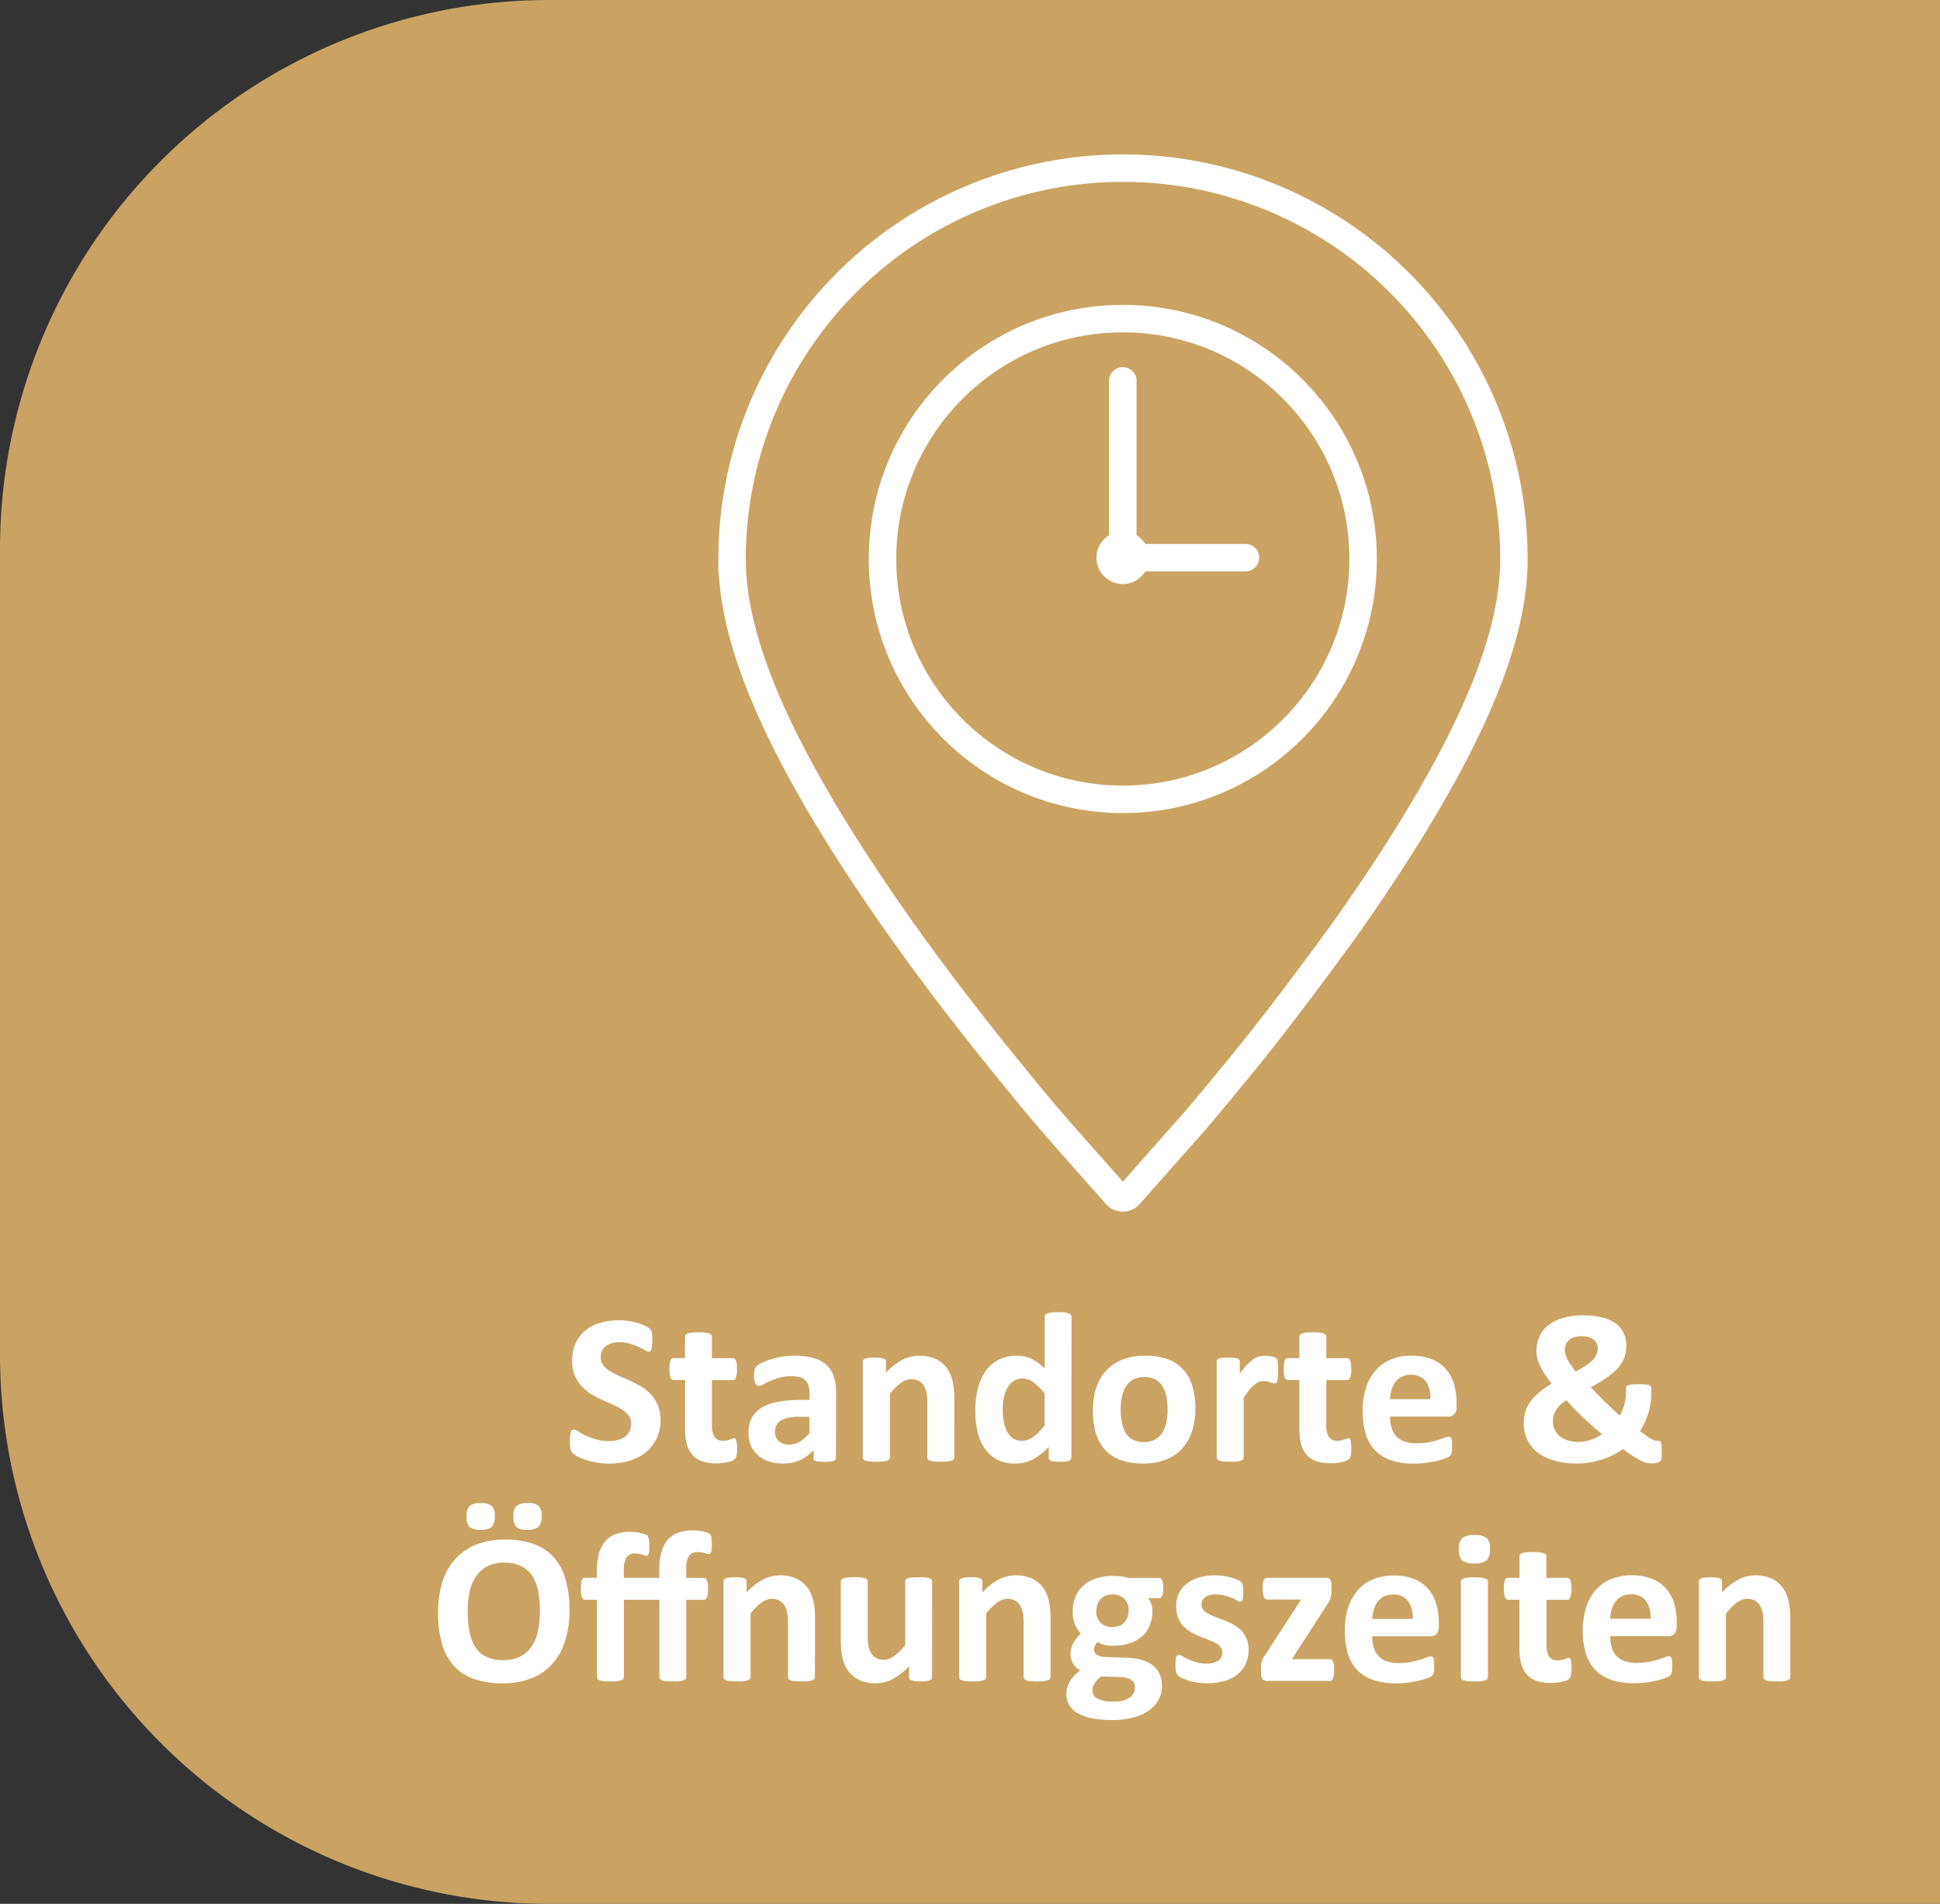
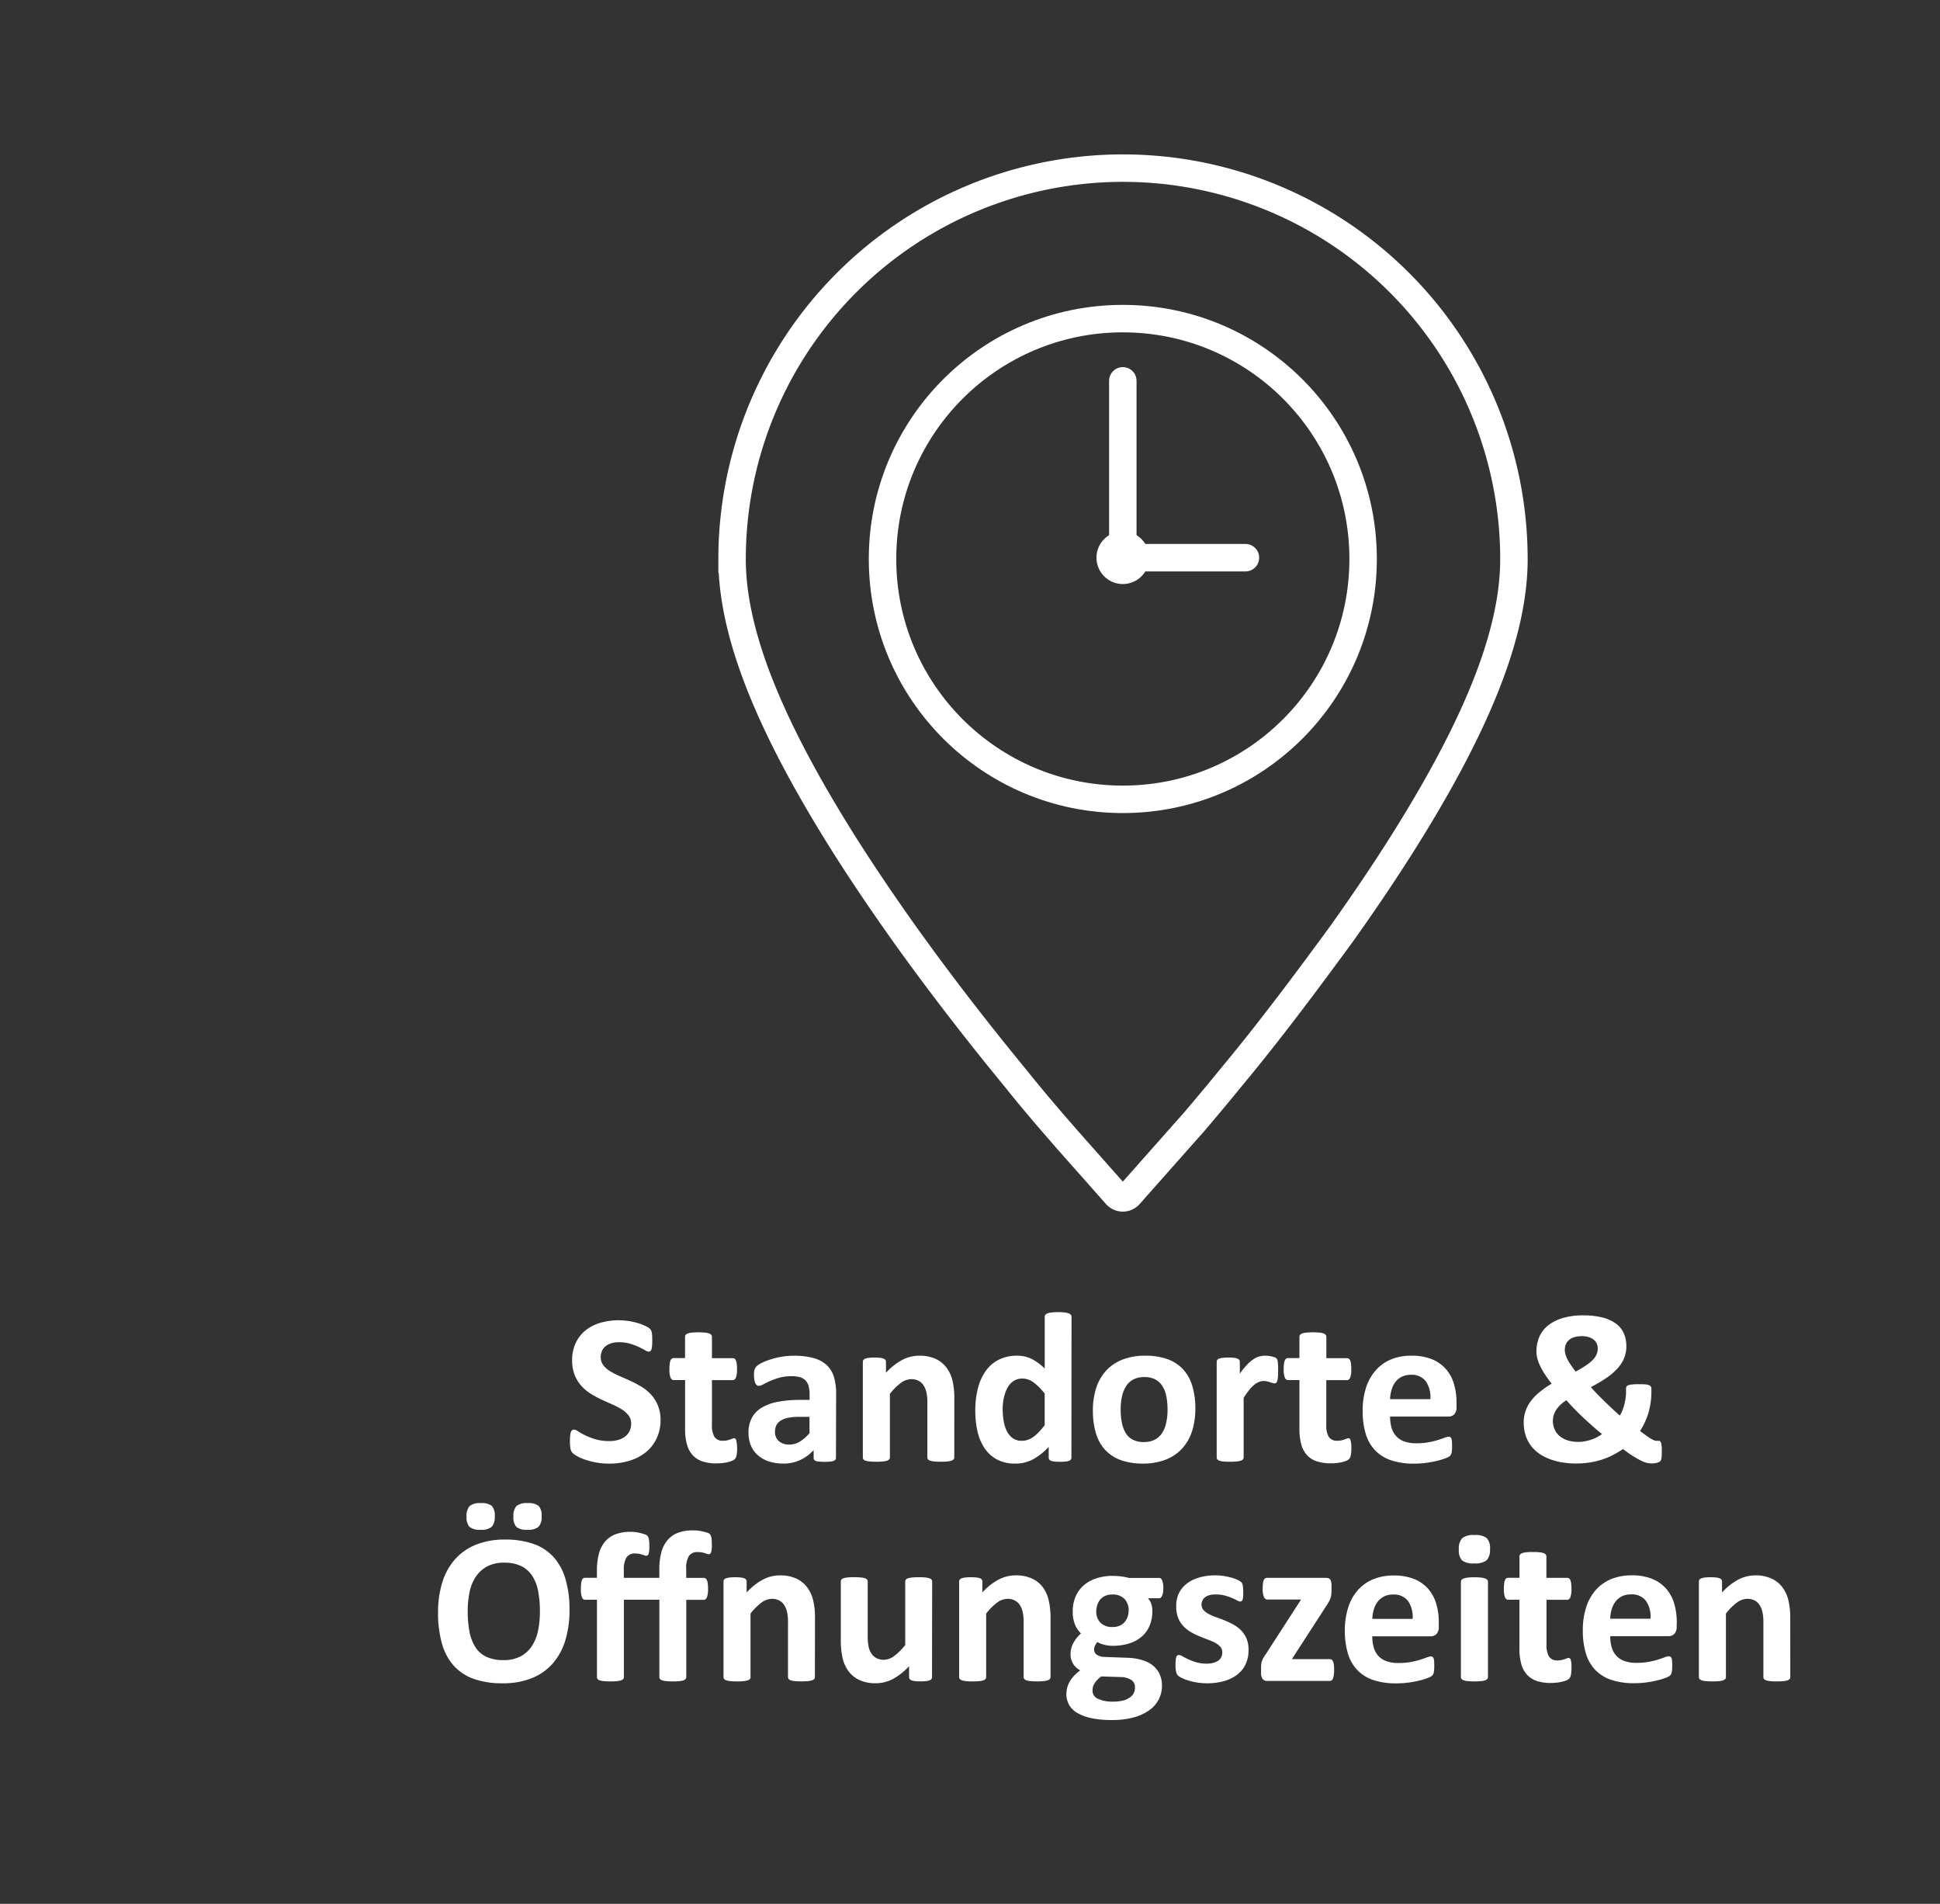
<svg xmlns="http://www.w3.org/2000/svg" width="106" height="104" viewBox="0 0 106 104">
  <rect x="0" y="0" width="106" height="104" fill="#333333" stroke="none" />
  <g id="Gruppe_1621" data-name="Gruppe 1621" transform="translate(-1814 -366)">
-     <path id="Pfad_789" data-name="Pfad 789" d="M30,0h76V104H30A30,30,0,0,1,0,74V30A30,30,0,0,1,30,0Z" transform="translate(1814 366)" fill="#caa362" />
    <g id="Gruppe_1615" data-name="Gruppe 1615" transform="translate(1814.88 349.134)">
      <path id="Pfad_782" data-name="Pfad 782" d="M63.53,79.09l-2.71,3.06a.48.48,0,0,1-.7,0l-2.71-3.06-.79-.91c-.61-.71-1.29-1.51-2-2.4-2.08-2.53-4.16-5.21-6.11-7.94-1.57-2.21-3-4.36-4.24-6.43-3.29-5.49-5.15-10.12-5.15-14a21.36,21.36,0,1,1,42.72,0c0,3.89-1.86,8.52-5.15,14-1.24,2.07-2.67,4.22-4.24,6.43-2,2.73-4,5.41-6.11,7.94-.72.89-1.4,1.69-2,2.4Z" fill="none" stroke="#fff" stroke-miterlimit="10" stroke-width="1.5" fill-rule="evenodd" />
      <circle id="Ellipse_60" data-name="Ellipse 60" cx="13.13" cy="13.13" r="13.13" transform="translate(47.34 34.27)" fill="none" stroke="#fff" stroke-miterlimit="10" stroke-width="1.5" />
      <path id="Pfad_783" data-name="Pfad 783" d="M60.47,37.67v9.66h6.7" fill="none" stroke="#fff" stroke-linecap="round" stroke-miterlimit="10" stroke-width="1.5" />
      <circle id="Ellipse_61" data-name="Ellipse 61" cx="1.44" cy="1.44" r="1.44" transform="translate(59.03 45.89)" fill="#fff" />
    </g>
    <path id="Pfad_790" data-name="Pfad 790" d="M-24.908-2.273a2.342,2.342,0,0,1-.223,1.049,2.173,2.173,0,0,1-.6.753,2.63,2.63,0,0,1-.891.454,3.788,3.788,0,0,1-1.09.152A3.885,3.885,0,0,1-28.444.07a4.145,4.145,0,0,1-.595-.155,2.6,2.6,0,0,1-.431-.19,1.245,1.245,0,0,1-.249-.176.439.439,0,0,1-.108-.22,2.008,2.008,0,0,1-.032-.413q0-.182.012-.3a.88.88,0,0,1,.038-.2.218.218,0,0,1,.07-.108.169.169,0,0,1,.1-.032.486.486,0,0,1,.231.1,4.082,4.082,0,0,0,.384.214,3.471,3.471,0,0,0,.56.214,2.649,2.649,0,0,0,.753.1,1.739,1.739,0,0,0,.5-.067,1.127,1.127,0,0,0,.378-.19.807.807,0,0,0,.237-.3.971.971,0,0,0,.082-.4.709.709,0,0,0-.141-.442,1.4,1.4,0,0,0-.366-.328,3.8,3.8,0,0,0-.513-.27q-.287-.126-.592-.267a5.406,5.406,0,0,1-.592-.319,2.4,2.4,0,0,1-.513-.428,2.016,2.016,0,0,1-.366-.589,2.126,2.126,0,0,1-.141-.814,2.154,2.154,0,0,1,.2-.958,1.965,1.965,0,0,1,.545-.686,2.319,2.319,0,0,1,.809-.407,3.536,3.536,0,0,1,.987-.135,3.578,3.578,0,0,1,.539.041,3.681,3.681,0,0,1,.5.111,2.814,2.814,0,0,1,.416.158.973.973,0,0,1,.24.146.421.421,0,0,1,.079.1.47.47,0,0,1,.035.108,1.123,1.123,0,0,1,.021.17q.006.1.006.255,0,.17-.009.287a1.07,1.07,0,0,1-.029.193.23.23,0,0,1-.059.111.145.145,0,0,1-.1.035.489.489,0,0,1-.205-.082q-.141-.082-.346-.179a3.29,3.29,0,0,0-.475-.176,2.1,2.1,0,0,0-.592-.079,1.412,1.412,0,0,0-.439.062.908.908,0,0,0-.313.17.671.671,0,0,0-.187.261.852.852,0,0,0-.062.322.71.71,0,0,0,.138.437,1.322,1.322,0,0,0,.369.328,3.972,3.972,0,0,0,.524.27q.293.126.6.267a5.874,5.874,0,0,1,.6.319,2.4,2.4,0,0,1,.521.428,1.993,1.993,0,0,1,.369.586A2.052,2.052,0,0,1-24.908-2.273Zm4.184,1.559a1.845,1.845,0,0,1-.032.4.427.427,0,0,1-.085.193.463.463,0,0,1-.155.1,1.455,1.455,0,0,1-.24.076,2.507,2.507,0,0,1-.3.05,3,3,0,0,1-.325.018,2.337,2.337,0,0,1-.762-.111,1.265,1.265,0,0,1-.533-.343,1.427,1.427,0,0,1-.311-.583,3.073,3.073,0,0,1-.1-.832V-4.43h-.627q-.111,0-.17-.138a1.283,1.283,0,0,1-.059-.46,2.369,2.369,0,0,1,.015-.287.691.691,0,0,1,.044-.185.215.215,0,0,1,.073-.1.181.181,0,0,1,.1-.029h.621V-6.791a.182.182,0,0,1,.032-.105.242.242,0,0,1,.117-.079.93.93,0,0,1,.229-.047q.144-.015.354-.015t.36.015a.883.883,0,0,1,.226.047.262.262,0,0,1,.117.079.171.171,0,0,1,.035.105v1.166h1.137a.181.181,0,0,1,.1.029.215.215,0,0,1,.073.1.691.691,0,0,1,.044.185,2.369,2.369,0,0,1,.015.287,1.283,1.283,0,0,1-.059.46q-.059.138-.17.138H-22.1v2.455a1.221,1.221,0,0,0,.135.642.523.523,0,0,0,.48.214.991.991,0,0,0,.211-.021,1.343,1.343,0,0,0,.167-.047q.073-.026.123-.047a.241.241,0,0,1,.091-.021.124.124,0,0,1,.067.021.138.138,0,0,1,.05.082,1.272,1.272,0,0,1,.032.167A2.025,2.025,0,0,1-20.725-.715Zm5.4.533a.156.156,0,0,1-.059.129.4.4,0,0,1-.185.067,2.5,2.5,0,0,1-.372.021,2.539,2.539,0,0,1-.384-.021.33.33,0,0,1-.17-.067.168.168,0,0,1-.05-.129V-.6a2.376,2.376,0,0,1-.735.539,2.136,2.136,0,0,1-.917.193,2.565,2.565,0,0,1-.765-.108,1.722,1.722,0,0,1-.6-.322,1.45,1.45,0,0,1-.4-.53,1.8,1.8,0,0,1-.141-.738,1.671,1.671,0,0,1,.179-.794,1.453,1.453,0,0,1,.533-.557A2.655,2.655,0,0,1-18.5-3.24a6.3,6.3,0,0,1,1.225-.105h.51v-.316a1.662,1.662,0,0,0-.05-.431.718.718,0,0,0-.164-.308.677.677,0,0,0-.3-.182,1.625,1.625,0,0,0-.472-.059,2.425,2.425,0,0,0-.659.082,3.78,3.78,0,0,0-.513.182q-.223.1-.372.182a.544.544,0,0,1-.243.082.175.175,0,0,1-.114-.041.3.3,0,0,1-.082-.117.81.81,0,0,1-.05-.187,1.584,1.584,0,0,1-.018-.246,1.116,1.116,0,0,1,.029-.287.442.442,0,0,1,.111-.19,1.1,1.1,0,0,1,.287-.187,3.373,3.373,0,0,1,.48-.19,4.442,4.442,0,0,1,.6-.144,3.97,3.97,0,0,1,.671-.056,4.007,4.007,0,0,1,1.052.12,1.774,1.774,0,0,1,.718.369,1.435,1.435,0,0,1,.41.642,3,3,0,0,1,.129.932ZM-16.77-2.42h-.562a3.022,3.022,0,0,0-.609.053,1.168,1.168,0,0,0-.41.158.652.652,0,0,0-.231.255.769.769,0,0,0-.073.343.659.659,0,0,0,.208.516.831.831,0,0,0,.577.188,1.081,1.081,0,0,0,.571-.158,2.369,2.369,0,0,0,.53-.463ZM-8.859-.2a.159.159,0,0,1-.035.1.258.258,0,0,1-.117.073,1,1,0,0,1-.226.044q-.144.015-.354.015t-.36-.015a1,1,0,0,1-.226-.044A.258.258,0,0,1-10.295-.1a.159.159,0,0,1-.035-.1V-3.182a2.515,2.515,0,0,0-.056-.6,1.178,1.178,0,0,0-.161-.372.718.718,0,0,0-.272-.24.848.848,0,0,0-.39-.085.977.977,0,0,0-.568.205,3.07,3.07,0,0,0-.6.6V-.2a.159.159,0,0,1-.035.1.258.258,0,0,1-.12.073,1.045,1.045,0,0,1-.226.044,3.566,3.566,0,0,1-.357.015,3.566,3.566,0,0,1-.357-.015A1.045,1.045,0,0,1-13.7-.023a.258.258,0,0,1-.12-.073.159.159,0,0,1-.035-.1V-5.426a.181.181,0,0,1,.029-.1.215.215,0,0,1,.105-.073.841.841,0,0,1,.2-.044,2.567,2.567,0,0,1,.3-.015,2.709,2.709,0,0,1,.311.015.7.7,0,0,1,.19.044.215.215,0,0,1,.1.073.181.181,0,0,1,.029.1v.6a3.318,3.318,0,0,1,.882-.7,1.991,1.991,0,0,1,.935-.234,2.068,2.068,0,0,1,.9.176,1.574,1.574,0,0,1,.592.478,1.939,1.939,0,0,1,.325.706,4.117,4.117,0,0,1,.1.973Zm6.4,0a.191.191,0,0,1-.029.108.214.214,0,0,1-.1.073.68.68,0,0,1-.19.041q-.12.012-.3.012t-.3-.012a.714.714,0,0,1-.19-.041.235.235,0,0,1-.105-.073A.178.178,0,0,1-3.7-.2v-.58a3.361,3.361,0,0,1-.847.674,2.023,2.023,0,0,1-.981.24A2.041,2.041,0,0,1-6.542-.1a1.93,1.93,0,0,1-.674-.624,2.708,2.708,0,0,1-.378-.917,5.053,5.053,0,0,1-.117-1.1A4.841,4.841,0,0,1-7.562-4a2.837,2.837,0,0,1,.437-.949,1.935,1.935,0,0,1,.715-.6,2.2,2.2,0,0,1,.984-.211,1.757,1.757,0,0,1,.8.179,2.832,2.832,0,0,1,.709.524v-2.83a.182.182,0,0,1,.032-.105.242.242,0,0,1,.117-.079,1,1,0,0,1,.226-.05,2.976,2.976,0,0,1,.357-.018,2.976,2.976,0,0,1,.357.018.951.951,0,0,1,.223.05.262.262,0,0,1,.117.079.171.171,0,0,1,.035.105ZM-3.92-3.691A3.243,3.243,0,0,0-4.526-4.3a1.016,1.016,0,0,0-.606-.211.85.85,0,0,0-.5.144,1.048,1.048,0,0,0-.334.384,2.045,2.045,0,0,0-.187.536,2.971,2.971,0,0,0-.062.606,3.809,3.809,0,0,0,.053.639,2,2,0,0,0,.173.554,1.051,1.051,0,0,0,.319.39.828.828,0,0,0,.5.146,1,1,0,0,0,.3-.044A1.126,1.126,0,0,0-4.573-1.3a1.97,1.97,0,0,0,.308-.261q.158-.161.346-.4Zm8.232.826a3.994,3.994,0,0,1-.176,1.219A2.572,2.572,0,0,1,3.6-.7a2.371,2.371,0,0,1-.9.615,3.362,3.362,0,0,1-1.26.217A3.451,3.451,0,0,1,.234-.059,2.182,2.182,0,0,1-.621-.621a2.312,2.312,0,0,1-.5-.908,4.227,4.227,0,0,1-.164-1.23A3.961,3.961,0,0,1-1.11-3.981a2.574,2.574,0,0,1,.536-.949,2.391,2.391,0,0,1,.894-.612A3.34,3.34,0,0,1,1.576-5.76a3.518,3.518,0,0,1,1.219.19,2.131,2.131,0,0,1,.853.56,2.331,2.331,0,0,1,.5.908A4.25,4.25,0,0,1,4.313-2.865Zm-1.518.059a3.836,3.836,0,0,0-.062-.712,1.675,1.675,0,0,0-.208-.565,1.04,1.04,0,0,0-.39-.375,1.252,1.252,0,0,0-.612-.135,1.3,1.3,0,0,0-.574.12,1.031,1.031,0,0,0-.4.352,1.682,1.682,0,0,0-.237.557,3.148,3.148,0,0,0-.079.741,3.667,3.667,0,0,0,.064.712A1.762,1.762,0,0,0,.5-1.547a.991.991,0,0,0,.39.372,1.278,1.278,0,0,0,.609.132,1.309,1.309,0,0,0,.58-.12,1.039,1.039,0,0,0,.4-.349,1.607,1.607,0,0,0,.234-.554A3.264,3.264,0,0,0,2.795-2.807ZM8.836-4.939q0,.211-.012.346a1.063,1.063,0,0,1-.035.211.206.206,0,0,1-.062.105.154.154,0,0,1-.1.029.323.323,0,0,1-.105-.021l-.132-.044q-.073-.023-.161-.044a.851.851,0,0,0-.193-.021.652.652,0,0,0-.246.05,1.038,1.038,0,0,0-.255.155,1.893,1.893,0,0,0-.275.281,4.576,4.576,0,0,0-.308.434V-.2a.159.159,0,0,1-.035.1.258.258,0,0,1-.12.073,1.045,1.045,0,0,1-.226.044,3.566,3.566,0,0,1-.357.015A3.566,3.566,0,0,1,5.859.021a1.045,1.045,0,0,1-.226-.044A.258.258,0,0,1,5.514-.1a.159.159,0,0,1-.035-.1V-5.426a.181.181,0,0,1,.029-.1A.215.215,0,0,1,5.613-5.6a.841.841,0,0,1,.2-.044,2.567,2.567,0,0,1,.3-.015,2.709,2.709,0,0,1,.311.015.7.7,0,0,1,.19.044.215.215,0,0,1,.1.073.181.181,0,0,1,.029.1v.65a4.169,4.169,0,0,1,.387-.483,2.187,2.187,0,0,1,.346-.3A1.088,1.088,0,0,1,7.8-5.716a1.263,1.263,0,0,1,.328-.044q.076,0,.164.009a1.592,1.592,0,0,1,.182.029,1.2,1.2,0,0,1,.164.047.325.325,0,0,1,.1.056.182.182,0,0,1,.047.064.508.508,0,0,1,.026.1,1.435,1.435,0,0,1,.018.185Q8.836-5.15,8.836-4.939Zm4,4.225a1.845,1.845,0,0,1-.032.4.427.427,0,0,1-.085.193.463.463,0,0,1-.155.1,1.455,1.455,0,0,1-.24.076,2.507,2.507,0,0,1-.3.05A3,3,0,0,1,11.7.117a2.337,2.337,0,0,1-.762-.111,1.265,1.265,0,0,1-.533-.343A1.427,1.427,0,0,1,10.1-.92a3.073,3.073,0,0,1-.1-.832V-4.43H9.369q-.111,0-.17-.138a1.283,1.283,0,0,1-.059-.46,2.369,2.369,0,0,1,.015-.287A.691.691,0,0,1,9.2-5.5a.215.215,0,0,1,.073-.1.181.181,0,0,1,.1-.029H10V-6.791a.182.182,0,0,1,.032-.105.242.242,0,0,1,.117-.079.93.93,0,0,1,.229-.047q.144-.015.354-.015t.36.015a.883.883,0,0,1,.226.047.262.262,0,0,1,.117.079.171.171,0,0,1,.035.105v1.166H12.6a.181.181,0,0,1,.1.029.215.215,0,0,1,.073.1.691.691,0,0,1,.044.185,2.369,2.369,0,0,1,.015.287,1.283,1.283,0,0,1-.059.46q-.059.138-.17.138H11.467v2.455a1.221,1.221,0,0,0,.135.642.523.523,0,0,0,.48.214.991.991,0,0,0,.211-.021,1.343,1.343,0,0,0,.167-.047q.073-.026.123-.047a.241.241,0,0,1,.091-.021.124.124,0,0,1,.067.021.138.138,0,0,1,.05.082,1.272,1.272,0,0,1,.032.167A2.025,2.025,0,0,1,12.838-.715Zm5.748-2.25a.568.568,0,0,1-.12.4.43.43,0,0,1-.331.129H14.953a2.172,2.172,0,0,0,.079.606,1.157,1.157,0,0,0,.252.463,1.1,1.1,0,0,0,.445.29,1.907,1.907,0,0,0,.653.1,3.676,3.676,0,0,0,.68-.056,4.507,4.507,0,0,0,.507-.123q.214-.067.354-.123a.658.658,0,0,1,.229-.056.172.172,0,0,1,.088.021.153.153,0,0,1,.059.073.49.49,0,0,1,.032.149q.009.1.009.243,0,.129-.006.22a1.381,1.381,0,0,1-.018.155.372.372,0,0,1-.035.108.406.406,0,0,1-.062.085.712.712,0,0,1-.208.111,3.293,3.293,0,0,1-.434.138,5.931,5.931,0,0,1-.6.117,5.016,5.016,0,0,1-.727.05,3.847,3.847,0,0,1-1.222-.176,2.175,2.175,0,0,1-.876-.533,2.218,2.218,0,0,1-.524-.9,4.237,4.237,0,0,1-.173-1.277,4.06,4.06,0,0,1,.182-1.257,2.635,2.635,0,0,1,.527-.949A2.268,2.268,0,0,1,15-5.555a2.893,2.893,0,0,1,1.116-.205,2.923,2.923,0,0,1,1.122.193,2.024,2.024,0,0,1,.765.536,2.163,2.163,0,0,1,.439.812,3.534,3.534,0,0,1,.141,1.02Zm-1.43-.422a1.516,1.516,0,0,0-.249-.976.963.963,0,0,0-.823-.354,1.069,1.069,0,0,0-.489.105,1,1,0,0,0-.346.284,1.3,1.3,0,0,0-.211.422,2.1,2.1,0,0,0-.085.519Zm5.1,1.271a1.942,1.942,0,0,1,.1-.618,1.924,1.924,0,0,1,.29-.548,2.892,2.892,0,0,1,.478-.492,5.24,5.24,0,0,1,.659-.457q-.211-.27-.366-.507a3.813,3.813,0,0,1-.258-.454A2.288,2.288,0,0,1,23-5.6a1.579,1.579,0,0,1-.05-.39,2.026,2.026,0,0,1,.146-.771,1.6,1.6,0,0,1,.457-.624,2.3,2.3,0,0,1,.791-.419A3.777,3.777,0,0,1,25.5-7.963a4.207,4.207,0,0,1,1.061.117,2.118,2.118,0,0,1,.732.331,1.328,1.328,0,0,1,.428.527,1.707,1.707,0,0,1,.141.706,1.728,1.728,0,0,1-.12.65,1.918,1.918,0,0,1-.363.568,3.4,3.4,0,0,1-.606.519,8.094,8.094,0,0,1-.85.5q.158.182.354.384t.4.4q.208.2.419.4t.41.369a1.578,1.578,0,0,0,.138-.27,2.6,2.6,0,0,0,.105-.322,3.385,3.385,0,0,0,.07-.346,2.328,2.328,0,0,0,.026-.346v-.182a.246.246,0,0,1,.023-.111.173.173,0,0,1,.1-.076.832.832,0,0,1,.211-.044,3.475,3.475,0,0,1,.354-.015q.205,0,.34.009a.781.781,0,0,1,.214.038.216.216,0,0,1,.111.079.228.228,0,0,1,.032.126v.188a4.015,4.015,0,0,1-.041.568,4.068,4.068,0,0,1-.12.56,3.541,3.541,0,0,1-.2.521,3.928,3.928,0,0,1-.258.466q.205.158.354.264t.255.167a.991.991,0,0,0,.176.085.386.386,0,0,0,.117.023h.12a.114.114,0,0,1,.091.041.311.311,0,0,1,.053.146A2.038,2.038,0,0,1,29.8-.6q0,.217-.009.34a.756.756,0,0,1-.029.182.2.2,0,0,1-.07.1.51.51,0,0,1-.167.07,1.071,1.071,0,0,1-.281.032,1.169,1.169,0,0,1-.267-.032,1.5,1.5,0,0,1-.319-.123q-.182-.091-.422-.24T27.68-.662a5.236,5.236,0,0,1-.568.337,3.9,3.9,0,0,1-.612.249,4.557,4.557,0,0,1-.659.152,4.742,4.742,0,0,1-.727.053A4.666,4.666,0,0,1,24.369.07a3.531,3.531,0,0,1-.683-.179,2.7,2.7,0,0,1-.583-.3,1.932,1.932,0,0,1-.451-.431,1.957,1.957,0,0,1-.293-.568A2.242,2.242,0,0,1,22.254-2.115ZM24.5-6.07a.856.856,0,0,0,.041.255,1.759,1.759,0,0,0,.114.275,2.7,2.7,0,0,0,.185.3q.111.161.252.349a6.7,6.7,0,0,0,.577-.346,2.273,2.273,0,0,0,.372-.308.95.95,0,0,0,.2-.3.836.836,0,0,0,.059-.308.662.662,0,0,0-.053-.264.558.558,0,0,0-.164-.214.835.835,0,0,0-.275-.144,1.268,1.268,0,0,0-.387-.053A1.378,1.378,0,0,0,25-6.765a.753.753,0,0,0-.284.158.629.629,0,0,0-.164.24A.82.82,0,0,0,24.5-6.07ZM23.848-2.2a1.127,1.127,0,0,0,.094.463,1.028,1.028,0,0,0,.27.363,1.247,1.247,0,0,0,.437.237,1.938,1.938,0,0,0,.6.085,1.9,1.9,0,0,0,.349-.032,2.553,2.553,0,0,0,.34-.088,2.082,2.082,0,0,0,.316-.135,2.309,2.309,0,0,0,.278-.173q-.264-.211-.53-.448T25.482-2.4Q25.23-2.643,25-2.88t-.413-.448a1.952,1.952,0,0,0-.343.267,1.586,1.586,0,0,0-.226.278,1.1,1.1,0,0,0-.129.287A1.1,1.1,0,0,0,23.848-2.2ZM-29.883,8.121a5.611,5.611,0,0,1-.234,1.688,3.4,3.4,0,0,1-.7,1.263,3,3,0,0,1-1.146.791,4.239,4.239,0,0,1-1.579.272,4.662,4.662,0,0,1-1.544-.231,2.677,2.677,0,0,1-1.1-.706,3.023,3.023,0,0,1-.659-1.207,6.071,6.071,0,0,1-.22-1.734A5.439,5.439,0,0,1-36.826,6.6a3.381,3.381,0,0,1,.7-1.251,3.044,3.044,0,0,1,1.146-.791A4.216,4.216,0,0,1-33.4,4.283a4.636,4.636,0,0,1,1.521.229,2.674,2.674,0,0,1,1.1.7,3.063,3.063,0,0,1,.668,1.2A5.764,5.764,0,0,1-29.883,8.121ZM-31.5,8.2a5.794,5.794,0,0,0-.094-1.087,2.337,2.337,0,0,0-.319-.838,1.524,1.524,0,0,0-.6-.539,2.06,2.06,0,0,0-.937-.19,1.917,1.917,0,0,0-.949.214,1.746,1.746,0,0,0-.615.571,2.36,2.36,0,0,0-.331.835,5.087,5.087,0,0,0-.1,1.011A6.031,6.031,0,0,0-35.35,9.3a2.4,2.4,0,0,0,.316.847,1.454,1.454,0,0,0,.6.536,2.131,2.131,0,0,0,.943.185,1.939,1.939,0,0,0,.949-.211,1.7,1.7,0,0,0,.615-.574,2.422,2.422,0,0,0,.331-.847A5.238,5.238,0,0,0-31.5,8.2Zm-2.467-5.191a.81.81,0,0,1-.161.574.861.861,0,0,1-.612.164.872.872,0,0,1-.609-.158.777.777,0,0,1-.158-.557.8.8,0,0,1,.164-.577.874.874,0,0,1,.609-.161.882.882,0,0,1,.612.155A.786.786,0,0,1-33.967,3.012Zm2.561,0a.8.8,0,0,1-.164.574.873.873,0,0,1-.615.164.86.86,0,0,1-.606-.158.787.787,0,0,1-.155-.557.809.809,0,0,1,.161-.577.872.872,0,0,1,.612-.161.884.884,0,0,1,.609.155A.776.776,0,0,1-31.406,3.012Zm9.3,1.559a1.444,1.444,0,0,1-.038.4q-.038.117-.126.117a.275.275,0,0,1-.091-.018l-.123-.041a1.394,1.394,0,0,0-.167-.041,1.187,1.187,0,0,0-.217-.018.558.558,0,0,0-.489.211,1.24,1.24,0,0,0-.149.7v.5h.955a.171.171,0,0,1,.1.029.233.233,0,0,1,.076.1.614.614,0,0,1,.047.185,2.369,2.369,0,0,1,.015.287,1.227,1.227,0,0,1-.062.46q-.062.138-.167.138h-.961V11.8a.159.159,0,0,1-.035.1.258.258,0,0,1-.117.073,1,1,0,0,1-.226.044q-.144.015-.354.015t-.36-.015a1,1,0,0,1-.226-.044.258.258,0,0,1-.117-.073.159.159,0,0,1-.035-.1V7.57h-1.939V11.8a.159.159,0,0,1-.035.1.258.258,0,0,1-.12.073,1.052,1.052,0,0,1-.229.044q-.144.015-.354.015t-.354-.015a1.052,1.052,0,0,1-.229-.044.238.238,0,0,1-.117-.073.169.169,0,0,1-.032-.1V7.57h-.656q-.111,0-.167-.138a1.346,1.346,0,0,1-.056-.46,2.369,2.369,0,0,1,.015-.287.794.794,0,0,1,.041-.185.2.2,0,0,1,.07-.1.181.181,0,0,1,.1-.029h.65V5.988a3.544,3.544,0,0,1,.108-.926,1.707,1.707,0,0,1,.334-.665,1.4,1.4,0,0,1,.568-.4,2.214,2.214,0,0,1,.812-.135,2.218,2.218,0,0,1,.463.044,2.756,2.756,0,0,1,.352.1.3.3,0,0,1,.111.062.277.277,0,0,1,.067.111.808.808,0,0,1,.038.188q.012.114.012.284a1.475,1.475,0,0,1-.038.4q-.038.117-.126.117a.3.3,0,0,1-.094-.018l-.123-.041a1.555,1.555,0,0,0-.167-.044,1.033,1.033,0,0,0-.214-.021.547.547,0,0,0-.486.214,1.276,1.276,0,0,0-.146.7v.416h1.939V5.912a3.48,3.48,0,0,1,.111-.932,1.738,1.738,0,0,1,.337-.665,1.378,1.378,0,0,1,.568-.4,2.277,2.277,0,0,1,.817-.132,2.383,2.383,0,0,1,.46.041,2.473,2.473,0,0,1,.354.094.314.314,0,0,1,.108.064.262.262,0,0,1,.067.111.893.893,0,0,1,.035.188Q-22.107,4.4-22.107,4.57Zm5.631,7.23a.159.159,0,0,1-.035.1.258.258,0,0,1-.117.073,1,1,0,0,1-.226.044q-.144.015-.354.015t-.36-.015a1,1,0,0,1-.226-.044.258.258,0,0,1-.117-.073.159.159,0,0,1-.035-.1V8.818a2.515,2.515,0,0,0-.056-.6,1.178,1.178,0,0,0-.161-.372.718.718,0,0,0-.272-.24.848.848,0,0,0-.39-.085.977.977,0,0,0-.568.205,3.07,3.07,0,0,0-.6.6V11.8a.159.159,0,0,1-.035.1.258.258,0,0,1-.12.073,1.045,1.045,0,0,1-.226.044,3.566,3.566,0,0,1-.357.015,3.566,3.566,0,0,1-.357-.015,1.045,1.045,0,0,1-.226-.044.258.258,0,0,1-.12-.073.159.159,0,0,1-.035-.1V6.574a.181.181,0,0,1,.029-.1.215.215,0,0,1,.105-.073.841.841,0,0,1,.2-.044,2.567,2.567,0,0,1,.3-.015,2.709,2.709,0,0,1,.311.015.7.7,0,0,1,.19.044.215.215,0,0,1,.1.073.181.181,0,0,1,.029.1v.6a3.318,3.318,0,0,1,.882-.7,1.991,1.991,0,0,1,.935-.234,2.068,2.068,0,0,1,.9.176,1.574,1.574,0,0,1,.592.478,1.939,1.939,0,0,1,.325.706,4.117,4.117,0,0,1,.1.973Zm6.4,0a.181.181,0,0,1-.029.1.214.214,0,0,1-.1.073.791.791,0,0,1-.193.044,2.567,2.567,0,0,1-.3.015,2.694,2.694,0,0,1-.313-.015.743.743,0,0,1-.19-.044.214.214,0,0,1-.1-.073.181.181,0,0,1-.029-.1v-.6a3.318,3.318,0,0,1-.882.7,1.98,1.98,0,0,1-.929.234,2.084,2.084,0,0,1-.905-.176,1.563,1.563,0,0,1-.592-.48,1.932,1.932,0,0,1-.322-.706,4.352,4.352,0,0,1-.1-1v-3.2a.169.169,0,0,1,.032-.1.238.238,0,0,1,.117-.073,1.052,1.052,0,0,1,.229-.044q.144-.015.354-.015a3.566,3.566,0,0,1,.357.015,1.045,1.045,0,0,1,.226.044.258.258,0,0,1,.12.073.159.159,0,0,1,.035.1V9.527a2.823,2.823,0,0,0,.053.627,1.1,1.1,0,0,0,.161.372.741.741,0,0,0,.275.24.848.848,0,0,0,.39.085.964.964,0,0,0,.565-.205,3.378,3.378,0,0,0,.606-.6V6.574a.169.169,0,0,1,.032-.1.238.238,0,0,1,.117-.073,1.045,1.045,0,0,1,.226-.044A3.566,3.566,0,0,1-10.8,6.34a3.566,3.566,0,0,1,.357.015.99.99,0,0,1,.223.044.258.258,0,0,1,.117.073.159.159,0,0,1,.035.1Zm6.475,0a.159.159,0,0,1-.035.1.258.258,0,0,1-.117.073,1,1,0,0,1-.226.044q-.144.015-.354.015t-.36-.015a1,1,0,0,1-.226-.044.258.258,0,0,1-.117-.073.159.159,0,0,1-.035-.1V8.818a2.515,2.515,0,0,0-.056-.6,1.178,1.178,0,0,0-.161-.372.718.718,0,0,0-.272-.24.848.848,0,0,0-.39-.085.977.977,0,0,0-.568.205,3.07,3.07,0,0,0-.6.6V11.8a.159.159,0,0,1-.035.1.258.258,0,0,1-.12.073,1.045,1.045,0,0,1-.226.044,3.566,3.566,0,0,1-.357.015,3.566,3.566,0,0,1-.357-.015,1.045,1.045,0,0,1-.226-.044.258.258,0,0,1-.12-.073.159.159,0,0,1-.035-.1V6.574a.181.181,0,0,1,.029-.1A.215.215,0,0,1-8.455,6.4a.841.841,0,0,1,.2-.044,2.567,2.567,0,0,1,.3-.015,2.709,2.709,0,0,1,.311.015.7.7,0,0,1,.19.044.215.215,0,0,1,.1.073.181.181,0,0,1,.029.1v.6a3.318,3.318,0,0,1,.882-.7,1.991,1.991,0,0,1,.935-.234,2.068,2.068,0,0,1,.9.176,1.574,1.574,0,0,1,.592.478A1.939,1.939,0,0,1-3.7,7.6a4.117,4.117,0,0,1,.1.973ZM2.561,6.938a1.014,1.014,0,0,1-.064.416q-.064.135-.158.135H1.723a.835.835,0,0,1,.185.319,1.244,1.244,0,0,1,.056.372,2.039,2.039,0,0,1-.152.812,1.613,1.613,0,0,1-.437.6,1.928,1.928,0,0,1-.686.369,2.975,2.975,0,0,1-.894.126,1.841,1.841,0,0,1-.48-.062,1.215,1.215,0,0,1-.352-.144.853.853,0,0,0-.126.182.494.494,0,0,0-.056.234.33.33,0,0,0,.149.278.762.762,0,0,0,.419.12l1.271.047a3.087,3.087,0,0,1,.794.126,1.7,1.7,0,0,1,.586.3,1.316,1.316,0,0,1,.363.472,1.491,1.491,0,0,1,.126.627A1.621,1.621,0,0,1,2.32,13a1.653,1.653,0,0,1-.51.595,2.636,2.636,0,0,1-.853.4,4.383,4.383,0,0,1-1.2.146,5.3,5.3,0,0,1-1.14-.105,2.5,2.5,0,0,1-.773-.293,1.188,1.188,0,0,1-.439-.448,1.2,1.2,0,0,1-.138-.571,1.348,1.348,0,0,1,.05-.369,1.388,1.388,0,0,1,.146-.337,1.73,1.73,0,0,1,.237-.308,2.558,2.558,0,0,1,.322-.281.98.98,0,0,1-.39-.366.973.973,0,0,1-.138-.507,1.273,1.273,0,0,1,.158-.63,2.009,2.009,0,0,1,.41-.513,1.552,1.552,0,0,1-.328-.492A1.819,1.819,0,0,1-2.385,8.2a1.982,1.982,0,0,1,.161-.817,1.73,1.73,0,0,1,.448-.609A1.983,1.983,0,0,1-1.09,6.4a2.785,2.785,0,0,1,.879-.132,3.662,3.662,0,0,1,.472.029,3.122,3.122,0,0,1,.419.082H2.338q.1,0,.161.129A1.092,1.092,0,0,1,2.561,6.938ZM.668,8.174a.887.887,0,0,0-.234-.656.9.9,0,0,0-.662-.234.927.927,0,0,0-.381.073.764.764,0,0,0-.272.2.824.824,0,0,0-.161.293A1.151,1.151,0,0,0-1.1,8.2a.845.845,0,0,0,.234.63.885.885,0,0,0,.65.231.977.977,0,0,0,.387-.07.751.751,0,0,0,.272-.193.84.84,0,0,0,.164-.284A1.025,1.025,0,0,0,.668,8.174Zm.346,4.172a.457.457,0,0,0-.211-.4,1.1,1.1,0,0,0-.58-.152L-.826,11.76a1.535,1.535,0,0,0-.243.214,1.307,1.307,0,0,0-.146.2.582.582,0,0,0-.073.182.924.924,0,0,0-.018.182.481.481,0,0,0,.3.445,1.857,1.857,0,0,0,.835.152,2.015,2.015,0,0,0,.563-.067,1.084,1.084,0,0,0,.369-.179.64.64,0,0,0,.2-.249A.733.733,0,0,0,1.014,12.346Zm6.205-2.021a1.759,1.759,0,0,1-.167.785,1.563,1.563,0,0,1-.472.568,2.126,2.126,0,0,1-.721.343,3.4,3.4,0,0,1-.9.114,3.438,3.438,0,0,1-.56-.044,3.386,3.386,0,0,1-.478-.111,2.5,2.5,0,0,1-.352-.138.866.866,0,0,1-.205-.132.408.408,0,0,1-.1-.193,1.617,1.617,0,0,1-.035-.39,2.51,2.51,0,0,1,.012-.272.7.7,0,0,1,.035-.164.154.154,0,0,1,.059-.082.172.172,0,0,1,.088-.021.437.437,0,0,1,.19.073q.126.073.313.161a3.327,3.327,0,0,0,.437.164,1.932,1.932,0,0,0,.565.076,1.392,1.392,0,0,0,.354-.041.893.893,0,0,0,.27-.117.5.5,0,0,0,.173-.193.6.6,0,0,0,.059-.27.447.447,0,0,0-.108-.3.963.963,0,0,0-.287-.22,3.3,3.3,0,0,0-.4-.176q-.226-.082-.463-.182a4.24,4.24,0,0,1-.463-.229,1.766,1.766,0,0,1-.4-.316,1.439,1.439,0,0,1-.287-.451,1.662,1.662,0,0,1-.108-.633A1.606,1.606,0,0,1,3.4,7.245a1.5,1.5,0,0,1,.422-.536A2,2,0,0,1,4.5,6.363a2.982,2.982,0,0,1,.888-.123,3.176,3.176,0,0,1,.478.035,3.489,3.489,0,0,1,.419.088,2,2,0,0,1,.316.114,1.044,1.044,0,0,1,.185.105.292.292,0,0,1,.079.088.371.371,0,0,1,.035.105q.012.062.021.152t.009.226q0,.158-.009.258a.674.674,0,0,1-.029.158.14.14,0,0,1-.056.079.16.16,0,0,1-.082.021.4.4,0,0,1-.164-.062,2.964,2.964,0,0,0-.278-.132,3.287,3.287,0,0,0-.387-.132,1.861,1.861,0,0,0-.5-.062,1.291,1.291,0,0,0-.346.041.657.657,0,0,0-.24.117.493.493,0,0,0-.141.179.522.522,0,0,0-.047.22.437.437,0,0,0,.111.3,1.021,1.021,0,0,0,.293.217,3.324,3.324,0,0,0,.413.176q.231.082.469.179a4.288,4.288,0,0,1,.469.226,1.772,1.772,0,0,1,.413.316,1.461,1.461,0,0,1,.293.448A1.567,1.567,0,0,1,7.219,10.324ZM11.895,11.4a2.042,2.042,0,0,1-.018.29.818.818,0,0,1-.047.19.188.188,0,0,1-.076.1.211.211,0,0,1-.105.026H8.232a.294.294,0,0,1-.243-.105.554.554,0,0,1-.085-.346v-.27a1.864,1.864,0,0,1,.009-.19.767.767,0,0,1,.035-.164,1.036,1.036,0,0,1,.07-.161,1.77,1.77,0,0,1,.114-.182L10.09,7.559H8.238q-.111,0-.179-.141a1.112,1.112,0,0,1-.067-.451,2.3,2.3,0,0,1,.015-.284A.686.686,0,0,1,8.051,6.5a.188.188,0,0,1,.188-.126h3.193a.493.493,0,0,1,.141.018.193.193,0,0,1,.1.064.33.33,0,0,1,.059.129.863.863,0,0,1,.021.205v.287a1.642,1.642,0,0,1-.012.208,1.177,1.177,0,0,1-.035.173.831.831,0,0,1-.067.164q-.044.082-.1.176L9.586,10.816h2.063a.22.22,0,0,1,.1.023.186.186,0,0,1,.079.088.621.621,0,0,1,.05.179A1.966,1.966,0,0,1,11.895,11.4Zm5.719-2.361a.568.568,0,0,1-.12.4.43.43,0,0,1-.331.129H13.98a2.172,2.172,0,0,0,.079.606,1.157,1.157,0,0,0,.252.463,1.1,1.1,0,0,0,.445.29,1.907,1.907,0,0,0,.653.1,3.676,3.676,0,0,0,.68-.056,4.507,4.507,0,0,0,.507-.123q.214-.067.354-.123a.658.658,0,0,1,.229-.056.172.172,0,0,1,.088.021.153.153,0,0,1,.059.073.49.49,0,0,1,.032.149q.009.1.009.243,0,.129-.006.22a1.381,1.381,0,0,1-.018.155.372.372,0,0,1-.035.108.406.406,0,0,1-.062.085.712.712,0,0,1-.208.111,3.293,3.293,0,0,1-.434.138,5.931,5.931,0,0,1-.6.117,5.016,5.016,0,0,1-.727.05,3.847,3.847,0,0,1-1.222-.176,2.175,2.175,0,0,1-.876-.533,2.218,2.218,0,0,1-.524-.9,4.237,4.237,0,0,1-.173-1.277,4.06,4.06,0,0,1,.182-1.257,2.635,2.635,0,0,1,.527-.949,2.268,2.268,0,0,1,.841-.595,2.893,2.893,0,0,1,1.116-.205,2.923,2.923,0,0,1,1.122.193,2.024,2.024,0,0,1,.765.536,2.163,2.163,0,0,1,.439.812,3.534,3.534,0,0,1,.141,1.02Zm-1.43-.422a1.516,1.516,0,0,0-.249-.976.963.963,0,0,0-.823-.354,1.069,1.069,0,0,0-.489.105,1,1,0,0,0-.346.284,1.3,1.3,0,0,0-.211.422,2.1,2.1,0,0,0-.085.519ZM20.3,11.8a.159.159,0,0,1-.035.1.258.258,0,0,1-.12.073,1.045,1.045,0,0,1-.226.044,4.368,4.368,0,0,1-.715,0,1.045,1.045,0,0,1-.226-.044.258.258,0,0,1-.12-.073.159.159,0,0,1-.035-.1V6.586a.159.159,0,0,1,.035-.1.277.277,0,0,1,.12-.076,1,1,0,0,1,.226-.05,3.643,3.643,0,0,1,.715,0,1,1,0,0,1,.226.05.277.277,0,0,1,.12.076.159.159,0,0,1,.035.1Zm.111-7a.827.827,0,0,1-.182.615,1,1,0,0,1-.674.17,1,1,0,0,1-.671-.164.8.8,0,0,1-.173-.592.847.847,0,0,1,.179-.618.987.987,0,0,1,.677-.173.988.988,0,0,1,.668.167A.8.8,0,0,1,20.414,4.8Zm4.453,6.48a1.845,1.845,0,0,1-.032.4.427.427,0,0,1-.085.193.463.463,0,0,1-.155.1,1.455,1.455,0,0,1-.24.076,2.507,2.507,0,0,1-.3.05,3,3,0,0,1-.325.018,2.337,2.337,0,0,1-.762-.111,1.265,1.265,0,0,1-.533-.343,1.427,1.427,0,0,1-.311-.583,3.073,3.073,0,0,1-.1-.832V7.57H21.4q-.111,0-.17-.138a1.283,1.283,0,0,1-.059-.46,2.369,2.369,0,0,1,.015-.287.691.691,0,0,1,.044-.185.215.215,0,0,1,.073-.1.181.181,0,0,1,.1-.029h.621V5.209a.182.182,0,0,1,.032-.105.242.242,0,0,1,.117-.079.93.93,0,0,1,.229-.047q.144-.015.354-.015t.36.015a.883.883,0,0,1,.226.047.262.262,0,0,1,.117.079.171.171,0,0,1,.035.105V6.375h1.137a.181.181,0,0,1,.1.029.215.215,0,0,1,.073.1.691.691,0,0,1,.044.185,2.369,2.369,0,0,1,.015.287,1.283,1.283,0,0,1-.059.46q-.059.138-.17.138H23.5v2.455a1.221,1.221,0,0,0,.135.642.523.523,0,0,0,.48.214.991.991,0,0,0,.211-.021,1.343,1.343,0,0,0,.167-.047q.073-.026.123-.047a.241.241,0,0,1,.091-.021.124.124,0,0,1,.067.021.138.138,0,0,1,.05.082,1.272,1.272,0,0,1,.032.167A2.025,2.025,0,0,1,24.867,11.285Zm5.748-2.25a.568.568,0,0,1-.12.4.43.43,0,0,1-.331.129H26.982a2.172,2.172,0,0,0,.079.606,1.157,1.157,0,0,0,.252.463,1.1,1.1,0,0,0,.445.29,1.907,1.907,0,0,0,.653.1,3.676,3.676,0,0,0,.68-.056,4.507,4.507,0,0,0,.507-.123q.214-.067.354-.123a.658.658,0,0,1,.229-.056.172.172,0,0,1,.088.021.153.153,0,0,1,.059.073.49.49,0,0,1,.032.149q.009.1.009.243,0,.129-.006.22a1.381,1.381,0,0,1-.018.155.372.372,0,0,1-.035.108.406.406,0,0,1-.062.085.712.712,0,0,1-.208.111,3.293,3.293,0,0,1-.434.138,5.931,5.931,0,0,1-.6.117,5.016,5.016,0,0,1-.727.05,3.847,3.847,0,0,1-1.222-.176,2.175,2.175,0,0,1-.876-.533,2.218,2.218,0,0,1-.524-.9,4.237,4.237,0,0,1-.173-1.277,4.06,4.06,0,0,1,.182-1.257,2.635,2.635,0,0,1,.527-.949,2.268,2.268,0,0,1,.841-.595,2.893,2.893,0,0,1,1.116-.205,2.923,2.923,0,0,1,1.122.193,2.024,2.024,0,0,1,.765.536,2.163,2.163,0,0,1,.439.812,3.534,3.534,0,0,1,.141,1.02Zm-1.43-.422a1.516,1.516,0,0,0-.249-.976.963.963,0,0,0-.823-.354,1.069,1.069,0,0,0-.489.105,1,1,0,0,0-.346.284,1.3,1.3,0,0,0-.211.422,2.1,2.1,0,0,0-.085.519ZM36.82,11.8a.159.159,0,0,1-.035.1.258.258,0,0,1-.117.073,1,1,0,0,1-.226.044q-.144.015-.354.015t-.36-.015a1,1,0,0,1-.226-.044.258.258,0,0,1-.117-.073.159.159,0,0,1-.035-.1V8.818a2.515,2.515,0,0,0-.056-.6,1.178,1.178,0,0,0-.161-.372.718.718,0,0,0-.272-.24.848.848,0,0,0-.39-.085.977.977,0,0,0-.568.205,3.07,3.07,0,0,0-.6.6V11.8a.159.159,0,0,1-.035.1.258.258,0,0,1-.12.073,1.045,1.045,0,0,1-.226.044,4.368,4.368,0,0,1-.715,0,1.045,1.045,0,0,1-.226-.044.258.258,0,0,1-.12-.073.159.159,0,0,1-.035-.1V6.574a.181.181,0,0,1,.029-.1.215.215,0,0,1,.105-.073.841.841,0,0,1,.2-.044,2.567,2.567,0,0,1,.3-.015,2.709,2.709,0,0,1,.311.015.7.7,0,0,1,.19.044.215.215,0,0,1,.1.073.181.181,0,0,1,.029.1v.6a3.318,3.318,0,0,1,.882-.7A1.991,1.991,0,0,1,34.9,6.24a2.068,2.068,0,0,1,.9.176,1.574,1.574,0,0,1,.592.478,1.939,1.939,0,0,1,.325.706,4.117,4.117,0,0,1,.1.973Z" transform="translate(1875 445.816)" fill="#fff" />
  </g>
</svg>